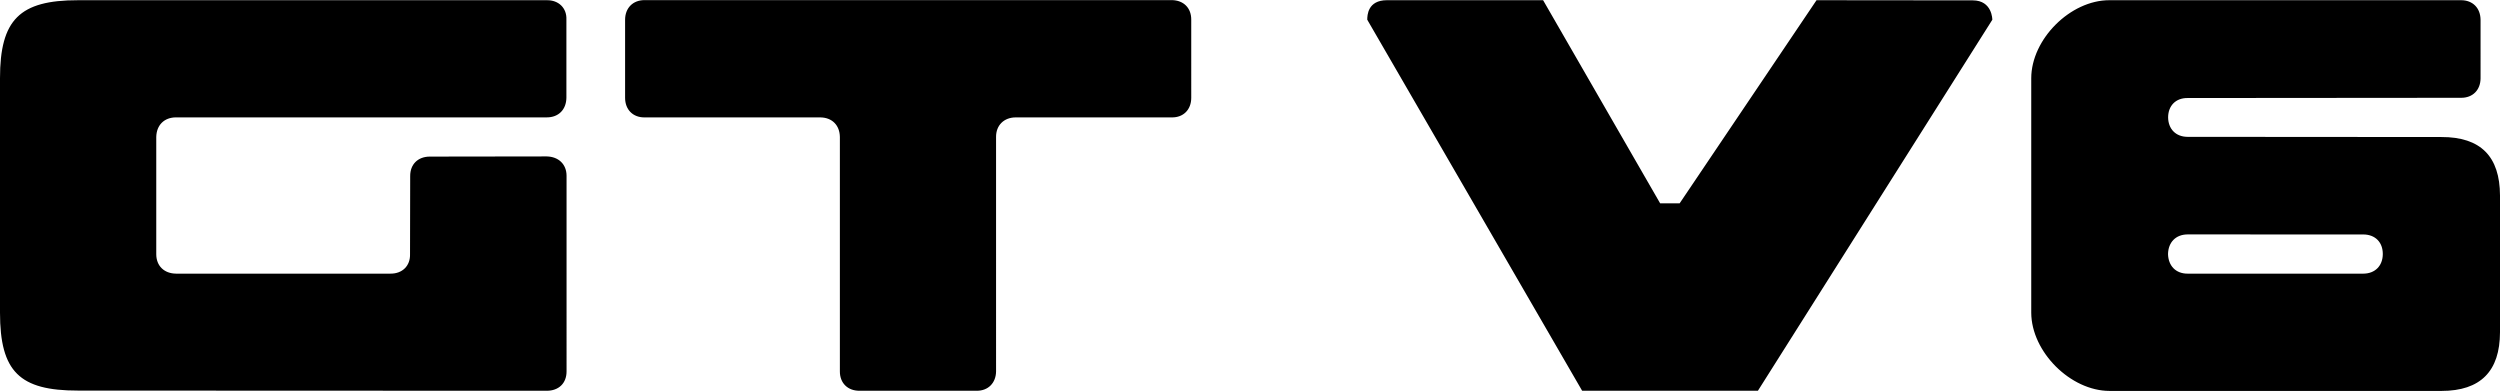
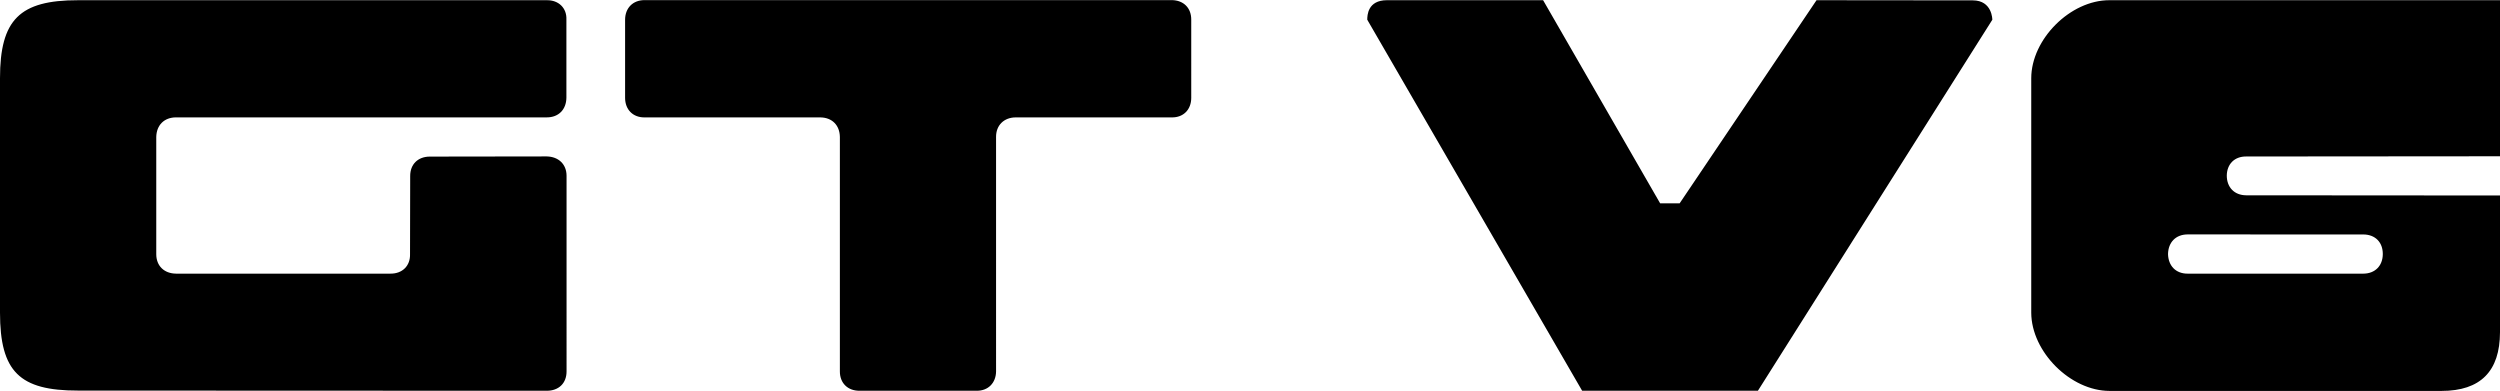
<svg xmlns="http://www.w3.org/2000/svg" viewBox="0 -0.028 640.039 100.081">
  <title>GT V6 (Mitsubishi Eclipse IV) template - SVG vector logo - www.oklogos.com</title>
-   <path d="M164.994 0c-2.937.01-4.969 1.995-4.96 5.07v19.946c.003 3.034 2.02 5.03 4.96 5.013h45.067c2.97.044 4.924 2.01 4.96 5.018v60.008c-.014 2.947 1.97 4.969 5.018 4.957h30.006c2.945.023 4.932-2.007 4.963-4.957V35.047c-.027-3.024 2.063-5.016 5.017-5.018h39.987c2.973.036 4.965-2 4.965-5.013V5.07c.044-3.075-1.98-5.027-4.965-5.07zM355.1.023c-4.996-.006-5.057 3.945-5.059 4.998l55.014 94.993h44.996l60.017-94.987s.03-4.951-5.006-4.963l-40-.04-35.044 52.002h-4.993L395.057.023zm184.925.002c-9.98-.01-19.98 9.971-19.994 19.98V80.02c.031 10.02 10.055 20.028 20.047 20.033h84.986c9.997-.008 14.95-5.04 14.975-15.02V50.02c-.031-9.988-4.947-14.997-15.02-14.967l-64.972-.047c-3.02-.01-4.963-2.026-4.975-5.026.03-2.942 1.95-4.937 4.975-4.912l70.04-.058c2.973.019 4.962-1.998 4.975-5.004V5.039c-.029-3.034-2.017-5.007-4.974-5.014zM19.98.027C5.014.014.006 5.007 0 20.014v60.002c.01 15.121 5.006 19.973 19.98 19.95l120.014.048c3.012-.005 5.075-1.89 5.053-5.002V44.975c0-2.95-2.052-4.9-5.084-4.955l-29.916.043c-3.042.007-5.043 1.965-5.031 4.974l-.041 19.944c.114 3.052-1.979 5.076-5.006 5.046H45.057c-3-.035-5.052-1.948-5.051-4.99v-30.01c.067-3.031 2.041-4.997 5.05-5.004h94.936c3.016 0 4.978-2 5.016-5.033V4.95c.114-2.915-1.992-4.978-5.02-4.923zm540.043 59.96l45.036.011c3.048.019 4.987 2.005 4.974 5.018-.011 3.004-1.983 5-4.974 5.013H560.07c-3.027.016-4.952-2.004-5.021-5.025.065-3.001 1.982-4.99 4.974-5.016z" />
+   <path d="M164.994 0c-2.937.01-4.969 1.995-4.96 5.07v19.946c.003 3.034 2.02 5.03 4.96 5.013h45.067c2.97.044 4.924 2.01 4.96 5.018v60.008c-.014 2.947 1.97 4.969 5.018 4.957h30.006c2.945.023 4.932-2.007 4.963-4.957V35.047c-.027-3.024 2.063-5.016 5.017-5.018h39.987c2.973.036 4.965-2 4.965-5.013V5.07c.044-3.075-1.98-5.027-4.965-5.07zM355.1.023c-4.996-.006-5.057 3.945-5.059 4.998l55.014 94.993h44.996l60.017-94.987s.03-4.951-5.006-4.963l-40-.04-35.044 52.002h-4.993L395.057.023zm184.925.002c-9.98-.01-19.98 9.971-19.994 19.98V80.02c.031 10.02 10.055 20.028 20.047 20.033h84.986c9.997-.008 14.95-5.04 14.975-15.02V50.02l-64.972-.047c-3.02-.01-4.963-2.026-4.975-5.026.03-2.942 1.95-4.937 4.975-4.912l70.04-.058c2.973.019 4.962-1.998 4.975-5.004V5.039c-.029-3.034-2.017-5.007-4.974-5.014zM19.98.027C5.014.014.006 5.007 0 20.014v60.002c.01 15.121 5.006 19.973 19.98 19.95l120.014.048c3.012-.005 5.075-1.89 5.053-5.002V44.975c0-2.95-2.052-4.9-5.084-4.955l-29.916.043c-3.042.007-5.043 1.965-5.031 4.974l-.041 19.944c.114 3.052-1.979 5.076-5.006 5.046H45.057c-3-.035-5.052-1.948-5.051-4.99v-30.01c.067-3.031 2.041-4.997 5.05-5.004h94.936c3.016 0 4.978-2 5.016-5.033V4.95c.114-2.915-1.992-4.978-5.02-4.923zm540.043 59.96l45.036.011c3.048.019 4.987 2.005 4.974 5.018-.011 3.004-1.983 5-4.974 5.013H560.07c-3.027.016-4.952-2.004-5.021-5.025.065-3.001 1.982-4.99 4.974-5.016z" />
</svg>